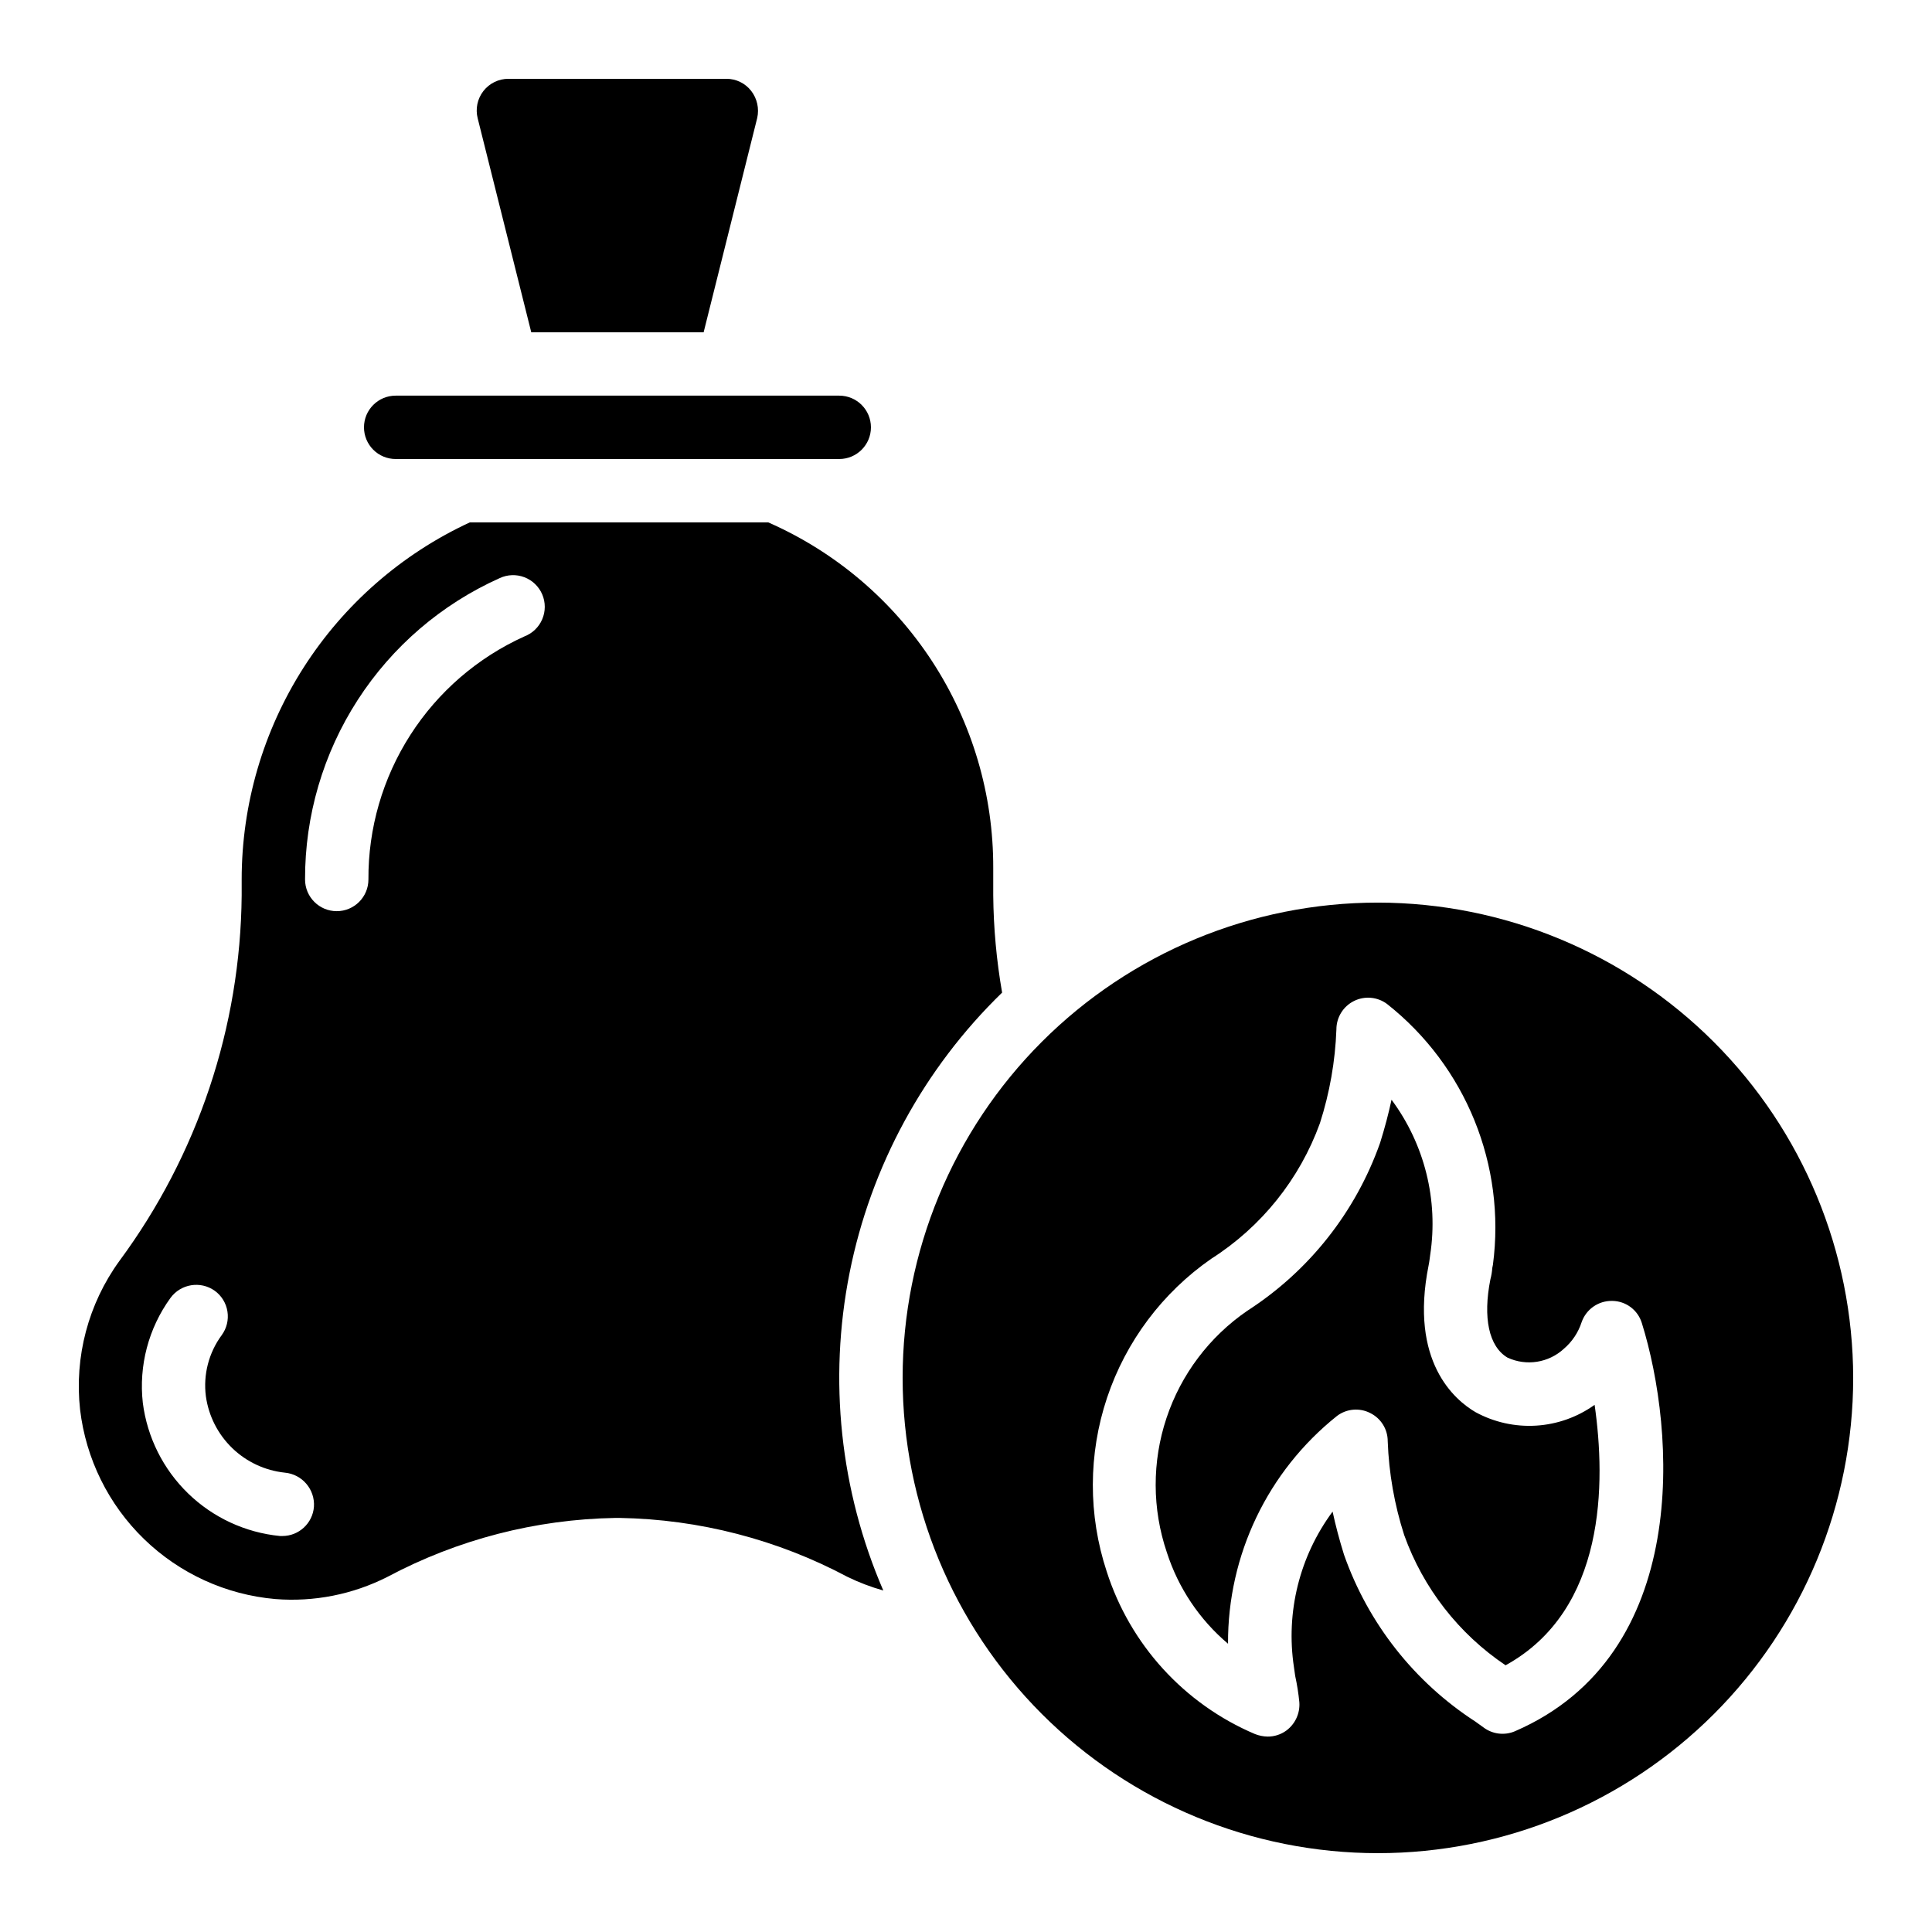
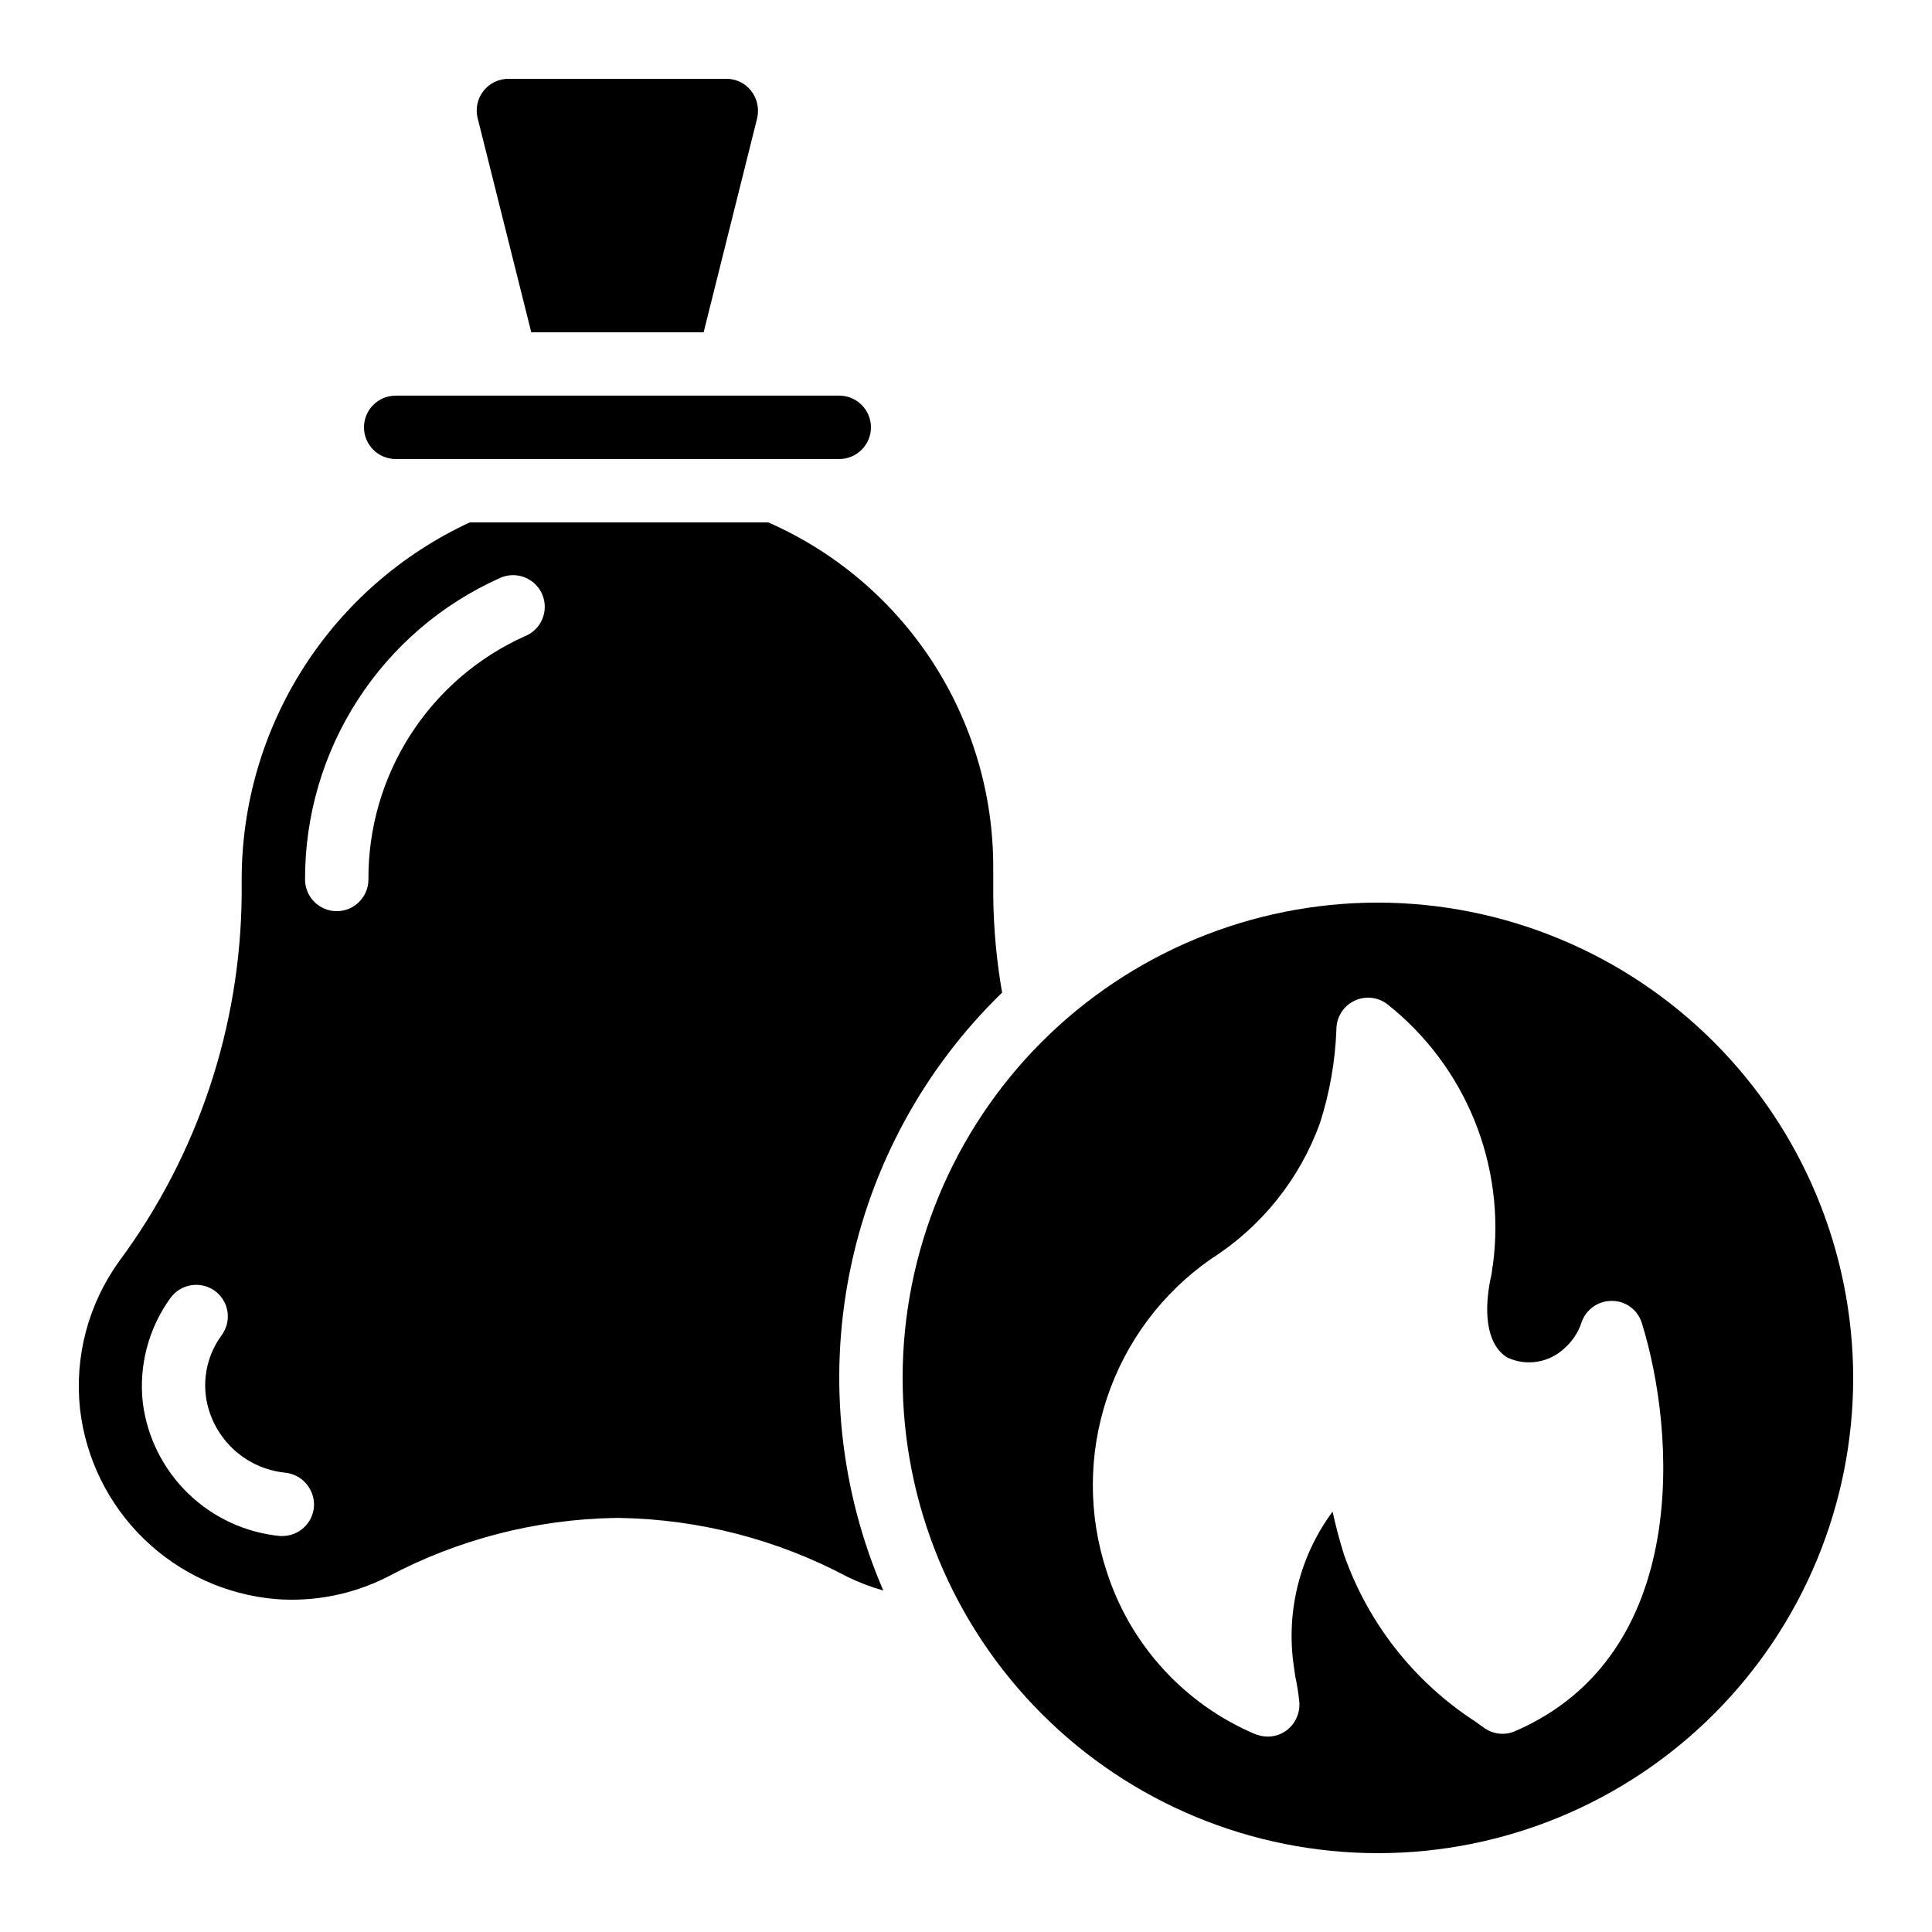
<svg xmlns="http://www.w3.org/2000/svg" fill="#000000" width="800px" height="800px" version="1.1" viewBox="144 144 512 512">
  <g>
    <path d="m509.16 383.2c-33.402 0-65.441 13.273-89.062 36.891-23.617 23.621-36.891 55.66-36.891 89.062 0 33.406 13.273 65.441 36.891 89.062 23.621 23.621 55.66 36.891 89.062 36.891 33.406 0 65.441-13.27 89.062-36.891s36.891-55.656 36.891-89.062c-0.039-33.391-13.324-65.406-36.934-89.016-23.613-23.613-55.625-36.895-89.02-36.938zm36.359 219.58c-2.777 1.203-5.984 0.816-8.398-1.008l-2.098-1.512c-16.195-10.48-28.453-26.047-34.848-44.25-1.258-4.031-2.266-7.894-3.023-11.418-8.762 11.832-12.449 26.668-10.242 41.227l0.168 1.176c0.082 0.418 0.082 0.754 0.168 1.176 0.496 2.273 0.859 4.57 1.09 6.887 0.23 2.941-1.07 5.797-3.441 7.555-1.438 1.051-3.176 1.609-4.953 1.598-1.152-0.023-2.289-0.25-3.359-0.672-18.742-7.961-33.086-23.688-39.297-43.078-4.93-14.953-4.898-31.102 0.094-46.039 4.996-14.934 14.68-27.855 27.613-36.836 13.305-8.473 23.434-21.109 28.805-35.938 2.582-8.047 4.055-16.41 4.363-24.855 0-3.18 1.797-6.09 4.644-7.512 2.844-1.422 6.246-1.113 8.793 0.793 20.863 16.488 31.52 42.738 28.043 69.105l-0.168 0.84c-0.07 1.023-0.238 2.035-0.504 3.023-2.016 10.16-0.418 17.801 4.535 20.738v0.004c5 2.309 10.898 1.379 14.945-2.352 2.188-1.875 3.816-4.316 4.703-7.055 1.184-3.387 4.391-5.648 7.977-5.625h0.168c3.606 0.051 6.762 2.43 7.809 5.875 8.902 28.551 13.27 87.832-33.586 108.15z" />
    <path d="m409.57 407.05c-1.484-8.512-2.273-17.133-2.352-25.777v-7.223c0.062-19.414-5.543-38.426-16.133-54.703-10.594-16.273-25.703-29.098-43.484-36.906h-79.098c-18.055 8.363-33.34 21.719-44.055 38.484-10.711 16.77-16.402 36.25-16.402 56.148v4.199c-0.309 34.91-11.652 68.828-32.41 96.898-8.246 11.379-11.957 25.418-10.414 39.383 1.535 13.039 7.516 25.156 16.938 34.301s21.707 14.766 34.789 15.91c10.258 0.816 20.547-1.215 29.723-5.875 18.605-9.91 39.297-15.262 60.375-15.621h1.176c21.074 0.359 41.766 5.711 60.371 15.621 3.047 1.484 6.223 2.691 9.488 3.609-11.449-26.484-14.566-55.828-8.945-84.129 5.625-28.305 19.727-54.223 40.434-74.32zm-190.77 144.01h-0.59c-9.16-0.895-17.742-4.867-24.348-11.273s-10.84-14.867-12.012-23.996c-1.109-9.848 1.496-19.762 7.305-27.793 2.727-3.762 7.973-4.625 11.758-1.93 1.809 1.309 3.019 3.289 3.363 5.492 0.348 2.207-0.199 4.461-1.516 6.262-3.438 4.66-4.941 10.465-4.199 16.207 0.727 5.223 3.18 10.051 6.969 13.719 3.789 3.668 8.695 5.961 13.938 6.519 4.617 0.414 8.051 4.445 7.727 9.066-0.352 4.375-4.008 7.738-8.395 7.727zm64.148-238.39c-12.371 5.594-22.859 14.652-30.191 26.086-7.332 11.43-11.195 24.738-11.121 38.316 0 4.637-3.758 8.398-8.395 8.398s-8.398-3.762-8.398-8.398c-0.047-16.871 4.797-33.391 13.949-47.566 9.148-14.172 22.215-25.387 37.609-32.285 2.066-0.973 4.438-1.062 6.57-0.246 2.133 0.816 3.844 2.465 4.734 4.566 0.891 2.102 0.887 4.477-0.012 6.574-0.895 2.102-2.609 3.746-4.746 4.555z" />
    <path d="m240.46 257.25c0 2.227 0.887 4.359 2.461 5.938 1.574 1.574 3.711 2.457 5.938 2.457h117.55c4.637 0 8.398-3.758 8.398-8.395 0-4.641-3.762-8.398-8.398-8.398h-117.55c-4.637 0-8.398 3.758-8.398 8.398z" />
    <path d="m330.47 232.06 14.191-56.762c0.578-2.527-0.008-5.176-1.598-7.223-1.57-2.019-3.988-3.195-6.547-3.191h-57.77c-2.602-0.004-5.055 1.195-6.648 3.25-1.594 2.055-2.148 4.731-1.5 7.246l14.191 56.68z" />
-     <path d="m535.02 518.23c-5.457-3.191-17.551-13.352-12.426-38.879 0.168-0.754 0.168-1.09 0.25-1.512l0.168-1.258c2.211-14.531-1.48-29.344-10.242-41.145-0.754 3.527-1.762 7.391-3.023 11.418-6.469 18.328-18.844 33.984-35.184 44.504-10.059 6.891-17.586 16.883-21.434 28.449-3.852 11.566-3.816 24.074 0.105 35.617 3.035 9.418 8.648 17.797 16.207 24.184-0.121-23.484 10.523-45.727 28.883-60.371 2.551-1.926 5.977-2.219 8.816-0.758 2.84 1.406 4.633 4.305 4.621 7.473 0.309 8.449 1.777 16.809 4.363 24.855 5.043 14.078 14.461 26.172 26.871 34.512 26.703-14.695 26.535-48.535 23.594-69.023-4.547 3.262-9.922 5.172-15.508 5.512-5.582 0.344-11.152-0.898-16.062-3.578z" />
  </g>
</svg>